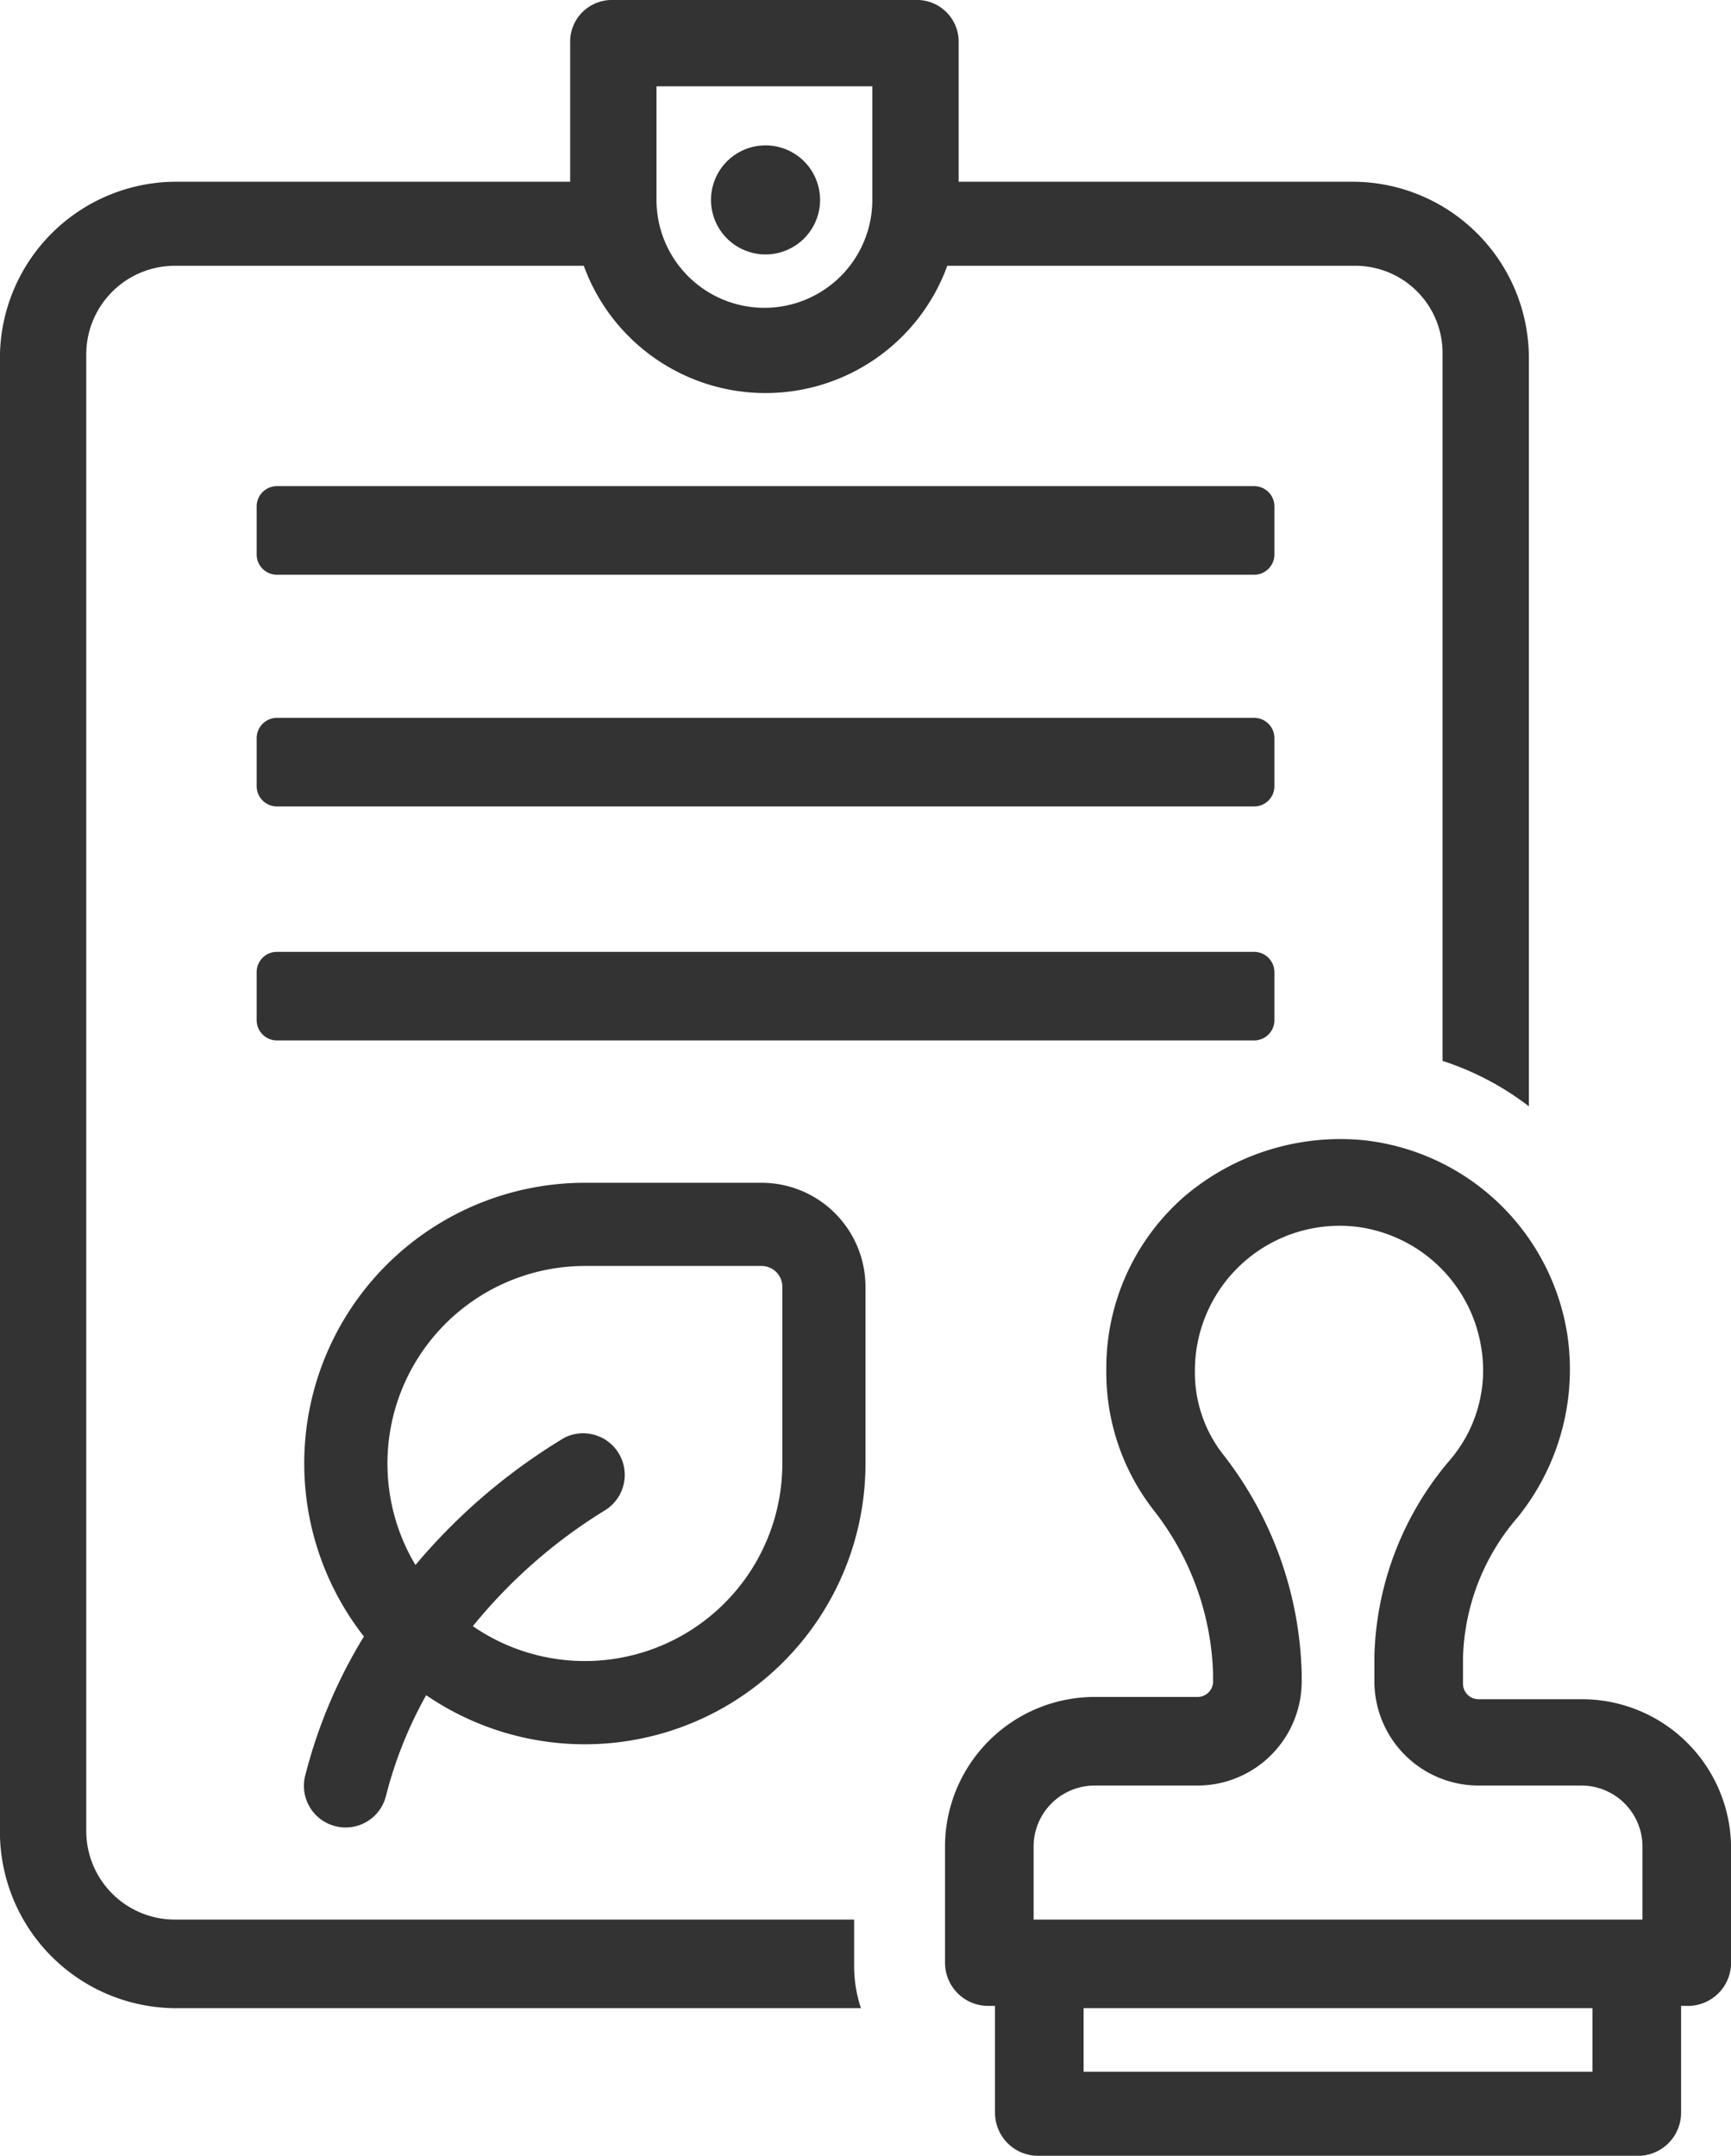
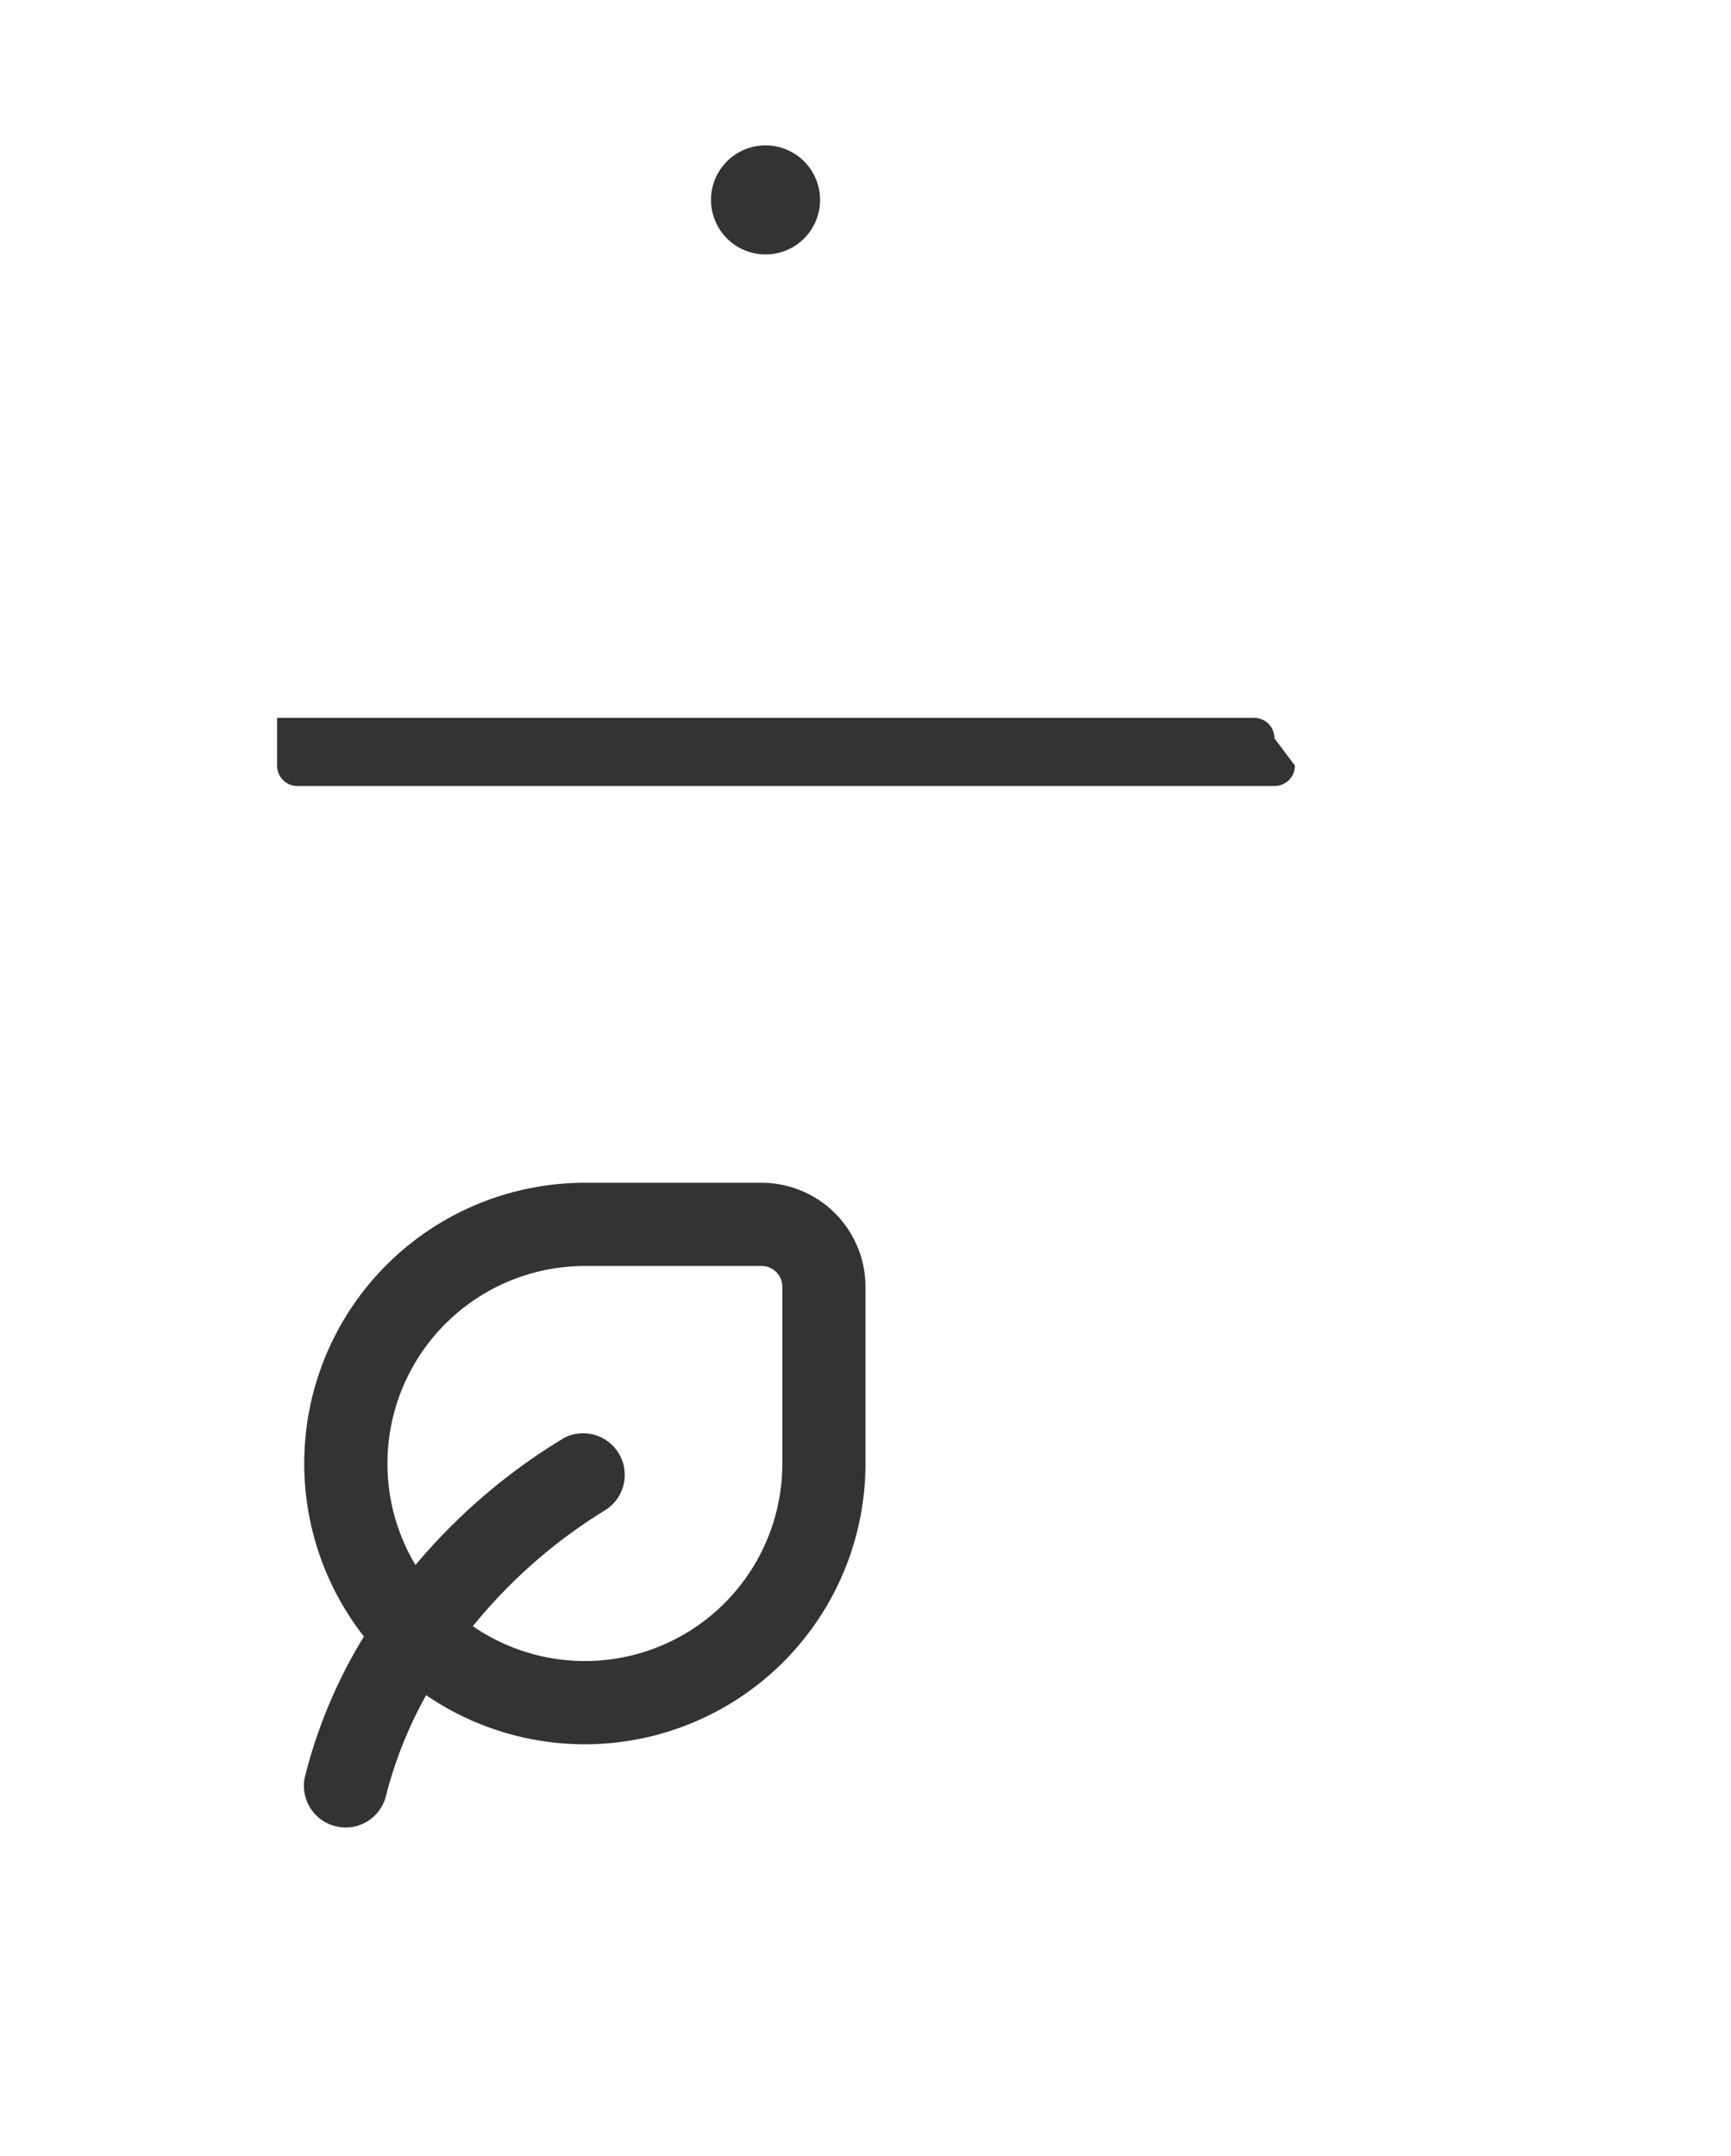
<svg xmlns="http://www.w3.org/2000/svg" width="76.194" height="94.898" viewBox="0 0 76.194 94.898">
  <g transform="translate(-11.903 -2.5)">
-     <path d="M49.5,87H19.6a3.9,3.9,0,0,1-3.9-3.9v-65a3.9,3.9,0,0,1,3.9-3.9h18a8.513,8.513,0,0,0,16,0H71.5a3.841,3.841,0,0,1,3.9,3.9V49.2a12.618,12.618,0,0,1,3.8,2v-33a7.768,7.768,0,0,0-7.7-7.7H54.1V4.4a1.837,1.837,0,0,0-1.9-1.9H38.9A1.837,1.837,0,0,0,37,4.4v6.1H19.6a7.768,7.768,0,0,0-7.7,7.7v65a7.768,7.768,0,0,0,7.7,7.7H49.8a5.844,5.844,0,0,1-.3-1.9ZM40.8,6.3h9.5v5a4.75,4.75,0,1,1-9.5,0Z" fill="#333" />
    <path d="M48,11.3a2.4,2.4,0,0,1-4.8,0,2.4,2.4,0,0,1,4.8,0" fill="#333" />
-     <path d="M68,24.8a.894.894,0,0,0-.9-.9h-43a.894.894,0,0,0-.9.9v2.1a.894.894,0,0,0,.9.9h43a.894.894,0,0,0,.9-.9Z" fill="#333" />
-     <path d="M68,35a.894.894,0,0,0-.9-.9h-43a.894.894,0,0,0-.9.9v2.1a.894.894,0,0,0,.9.9h43a.894.894,0,0,0,.9-.9Z" fill="#333" />
-     <path d="M67.1,44.4h-43a.894.894,0,0,0-.9.9v2.1a.894.894,0,0,0,.9.9h43a.894.894,0,0,0,.9-.9V45.3A.9.9,0,0,0,67.1,44.4Z" fill="#333" />
-     <path d="M81.5,77.3H77a.684.684,0,0,1-.7-.7V75.5a9.828,9.828,0,0,1,2.4-6.2,10.367,10.367,0,0,0,2.2-8A10.188,10.188,0,0,0,72,52.7a10.58,10.58,0,0,0-8,2.5,10.013,10.013,0,0,0-3.4,7.6A9.873,9.873,0,0,0,62.7,69a12.254,12.254,0,0,1,2.6,7.2v.3a.684.684,0,0,1-.7.7h-4.5a6.593,6.593,0,0,0-6.6,6.6v5.1a1.9,1.9,0,0,0,1.9,1.9h.3v4.7a1.9,1.9,0,0,0,1.9,1.9H84a1.9,1.9,0,0,0,1.9-1.9V90.8h.3a1.9,1.9,0,0,0,1.9-1.9V83.8a6.566,6.566,0,0,0-6.6-6.5ZM82,93.7H59.6V90.9H82ZM84.3,87H57.4V83.8a2.687,2.687,0,0,1,2.7-2.7h4.5a4.589,4.589,0,0,0,4.6-4.6v-.3a16.3,16.3,0,0,0-3.4-9.6,5.855,5.855,0,0,1-1.3-3.8,6.373,6.373,0,0,1,7.1-6.3,6.367,6.367,0,0,1,5.5,5.3,6.077,6.077,0,0,1-1.4,5,13.825,13.825,0,0,0-3.3,8.6v1.1A4.589,4.589,0,0,0,77,81.1h4.5a2.687,2.687,0,0,1,2.7,2.7l0,3.2Z" fill="#333" />
+     <path d="M68,35a.894.894,0,0,0-.9-.9h-43v2.1a.894.894,0,0,0,.9.9h43a.894.894,0,0,0,.9-.9Z" fill="#333" />
    <path d="M24.368,47.321A1.828,1.828,0,0,0,26.6,46a18.264,18.264,0,0,1,1.772-4.444,12.356,12.356,0,0,0,19.337-10.2V23.577A4.578,4.578,0,0,0,43.133,19H35.352a12.356,12.356,0,0,0-9.72,19.973,22.072,22.072,0,0,0-2.582,6.114,1.828,1.828,0,0,0,1.318,2.233ZM35.353,22.661h7.781a.916.916,0,0,1,.915.915v7.781a8.691,8.691,0,0,1-13.622,7.162,22.945,22.945,0,0,1,5.814-5.1,1.832,1.832,0,0,0-1.777-3.2A26.168,26.168,0,0,0,27.9,35.826a8.7,8.7,0,0,1,7.451-13.164Z" transform="translate(2.29 35.566)" fill="#333" />
  </g>
</svg>